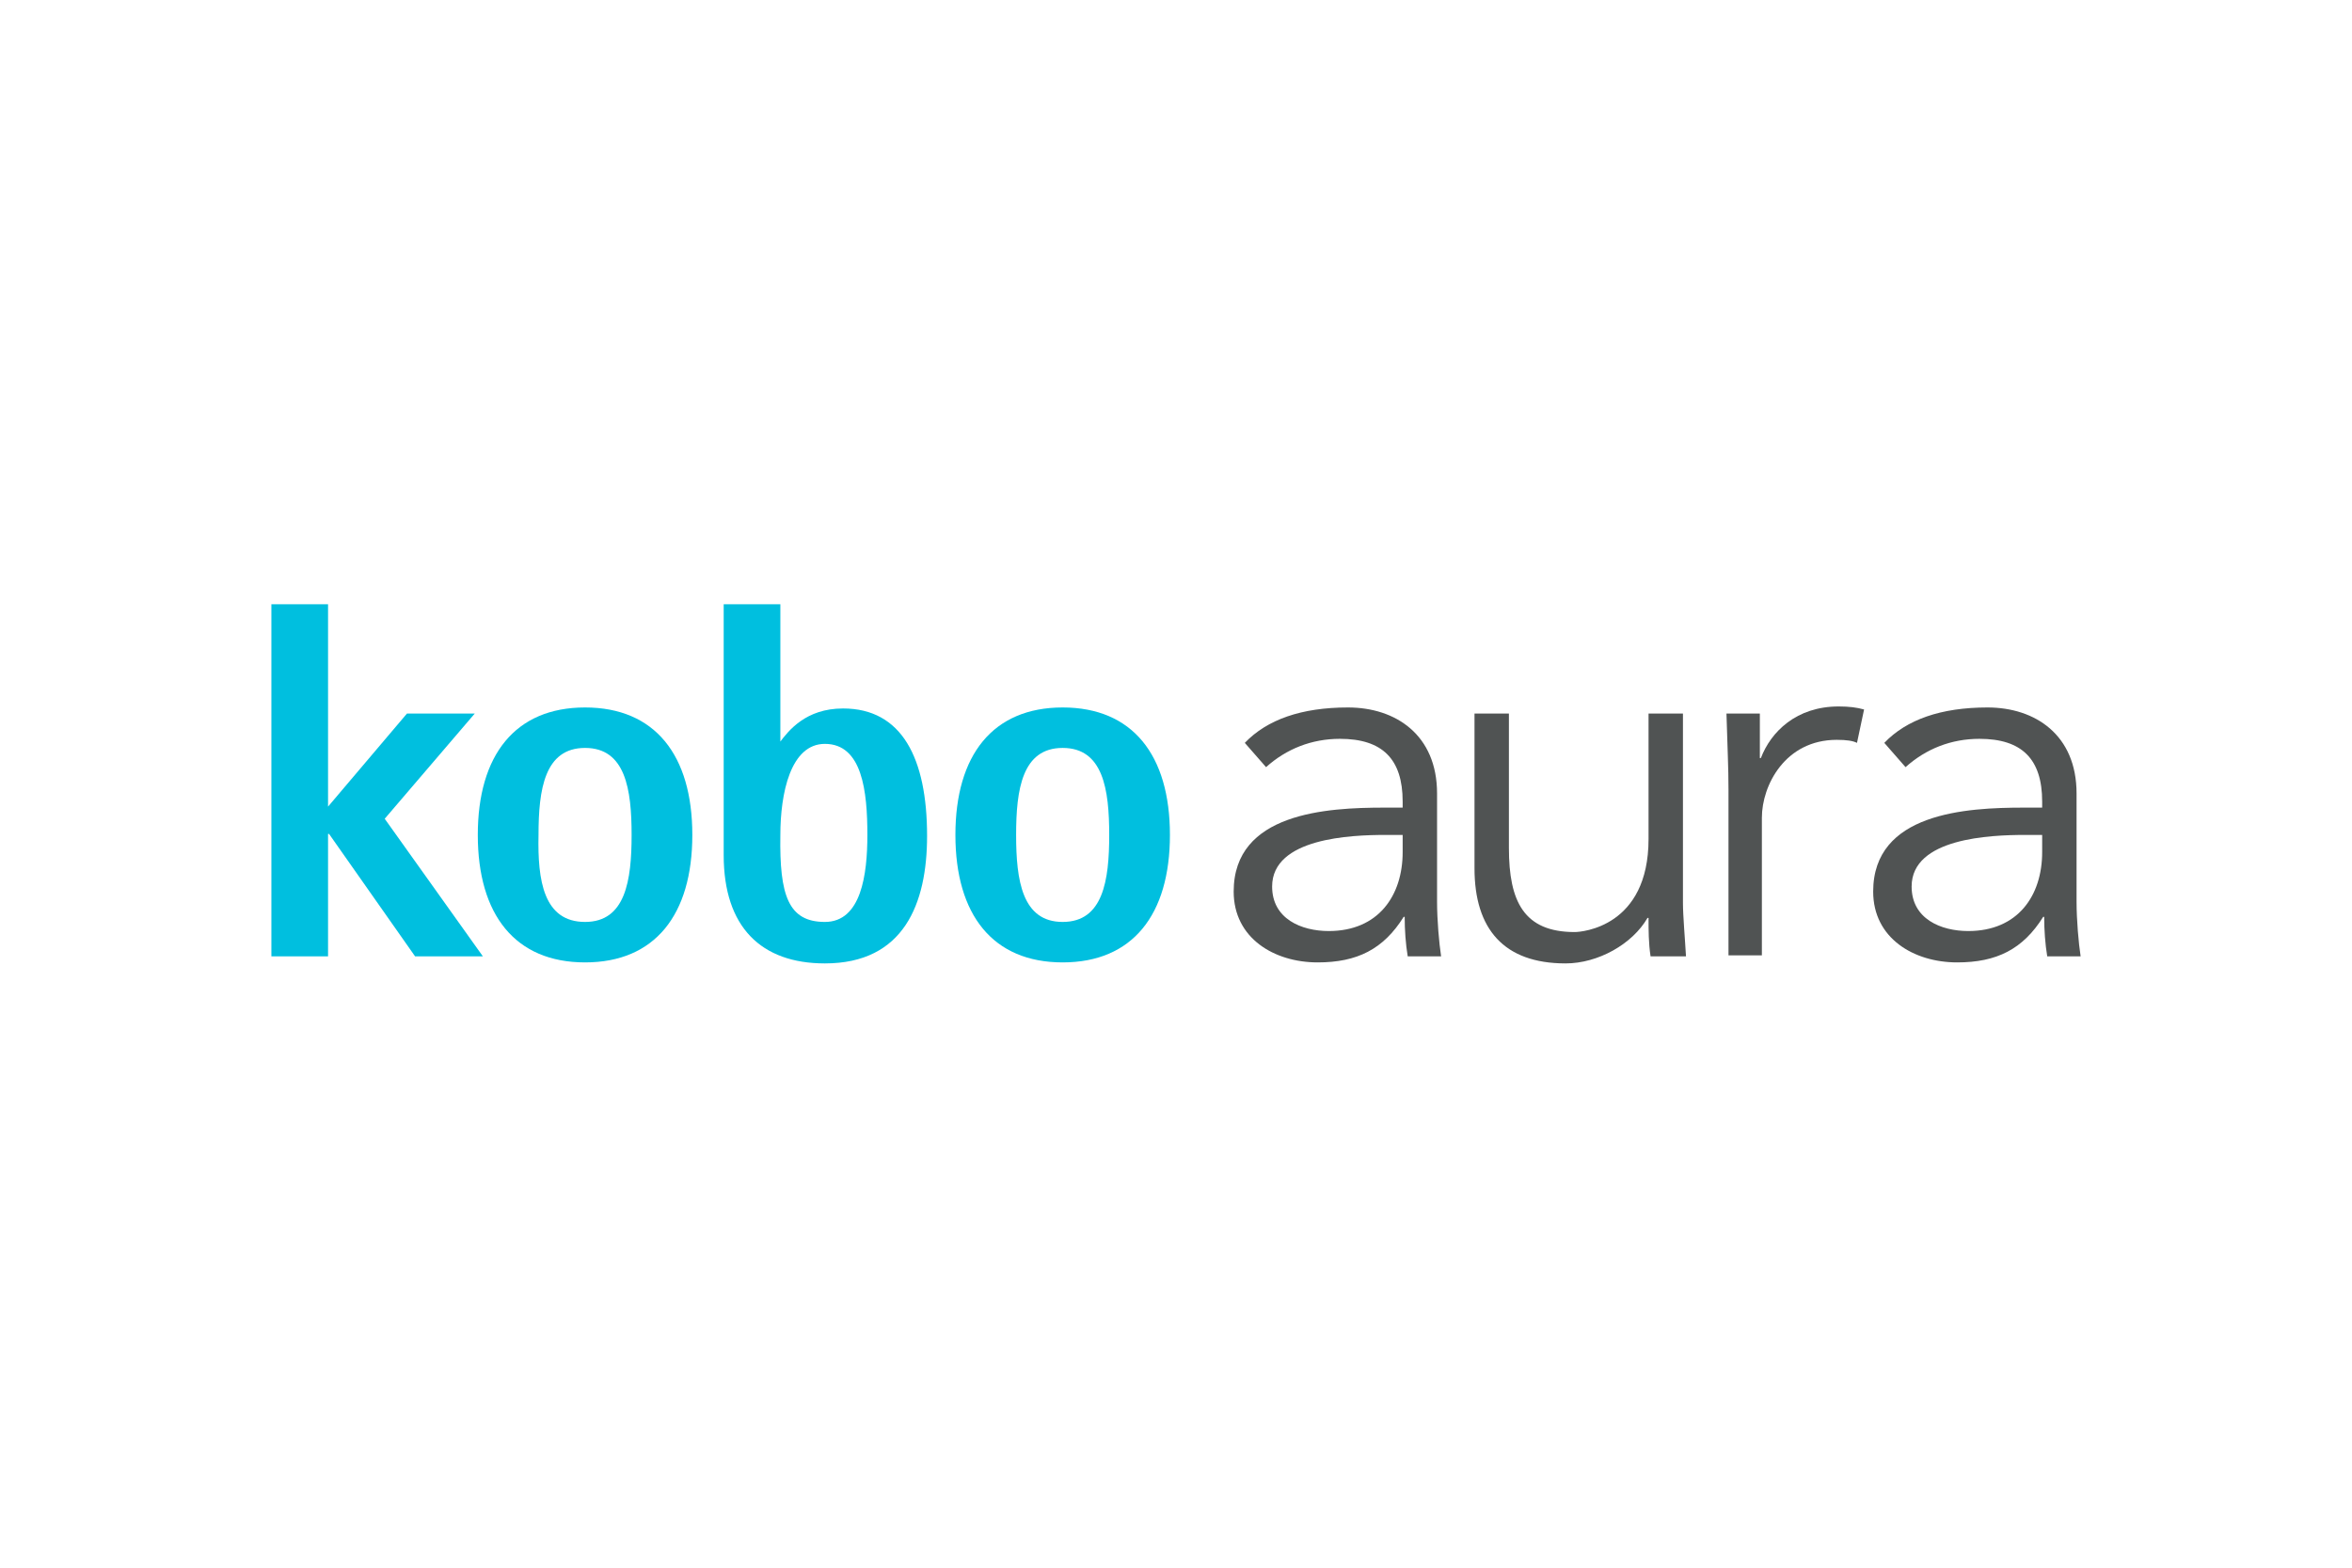
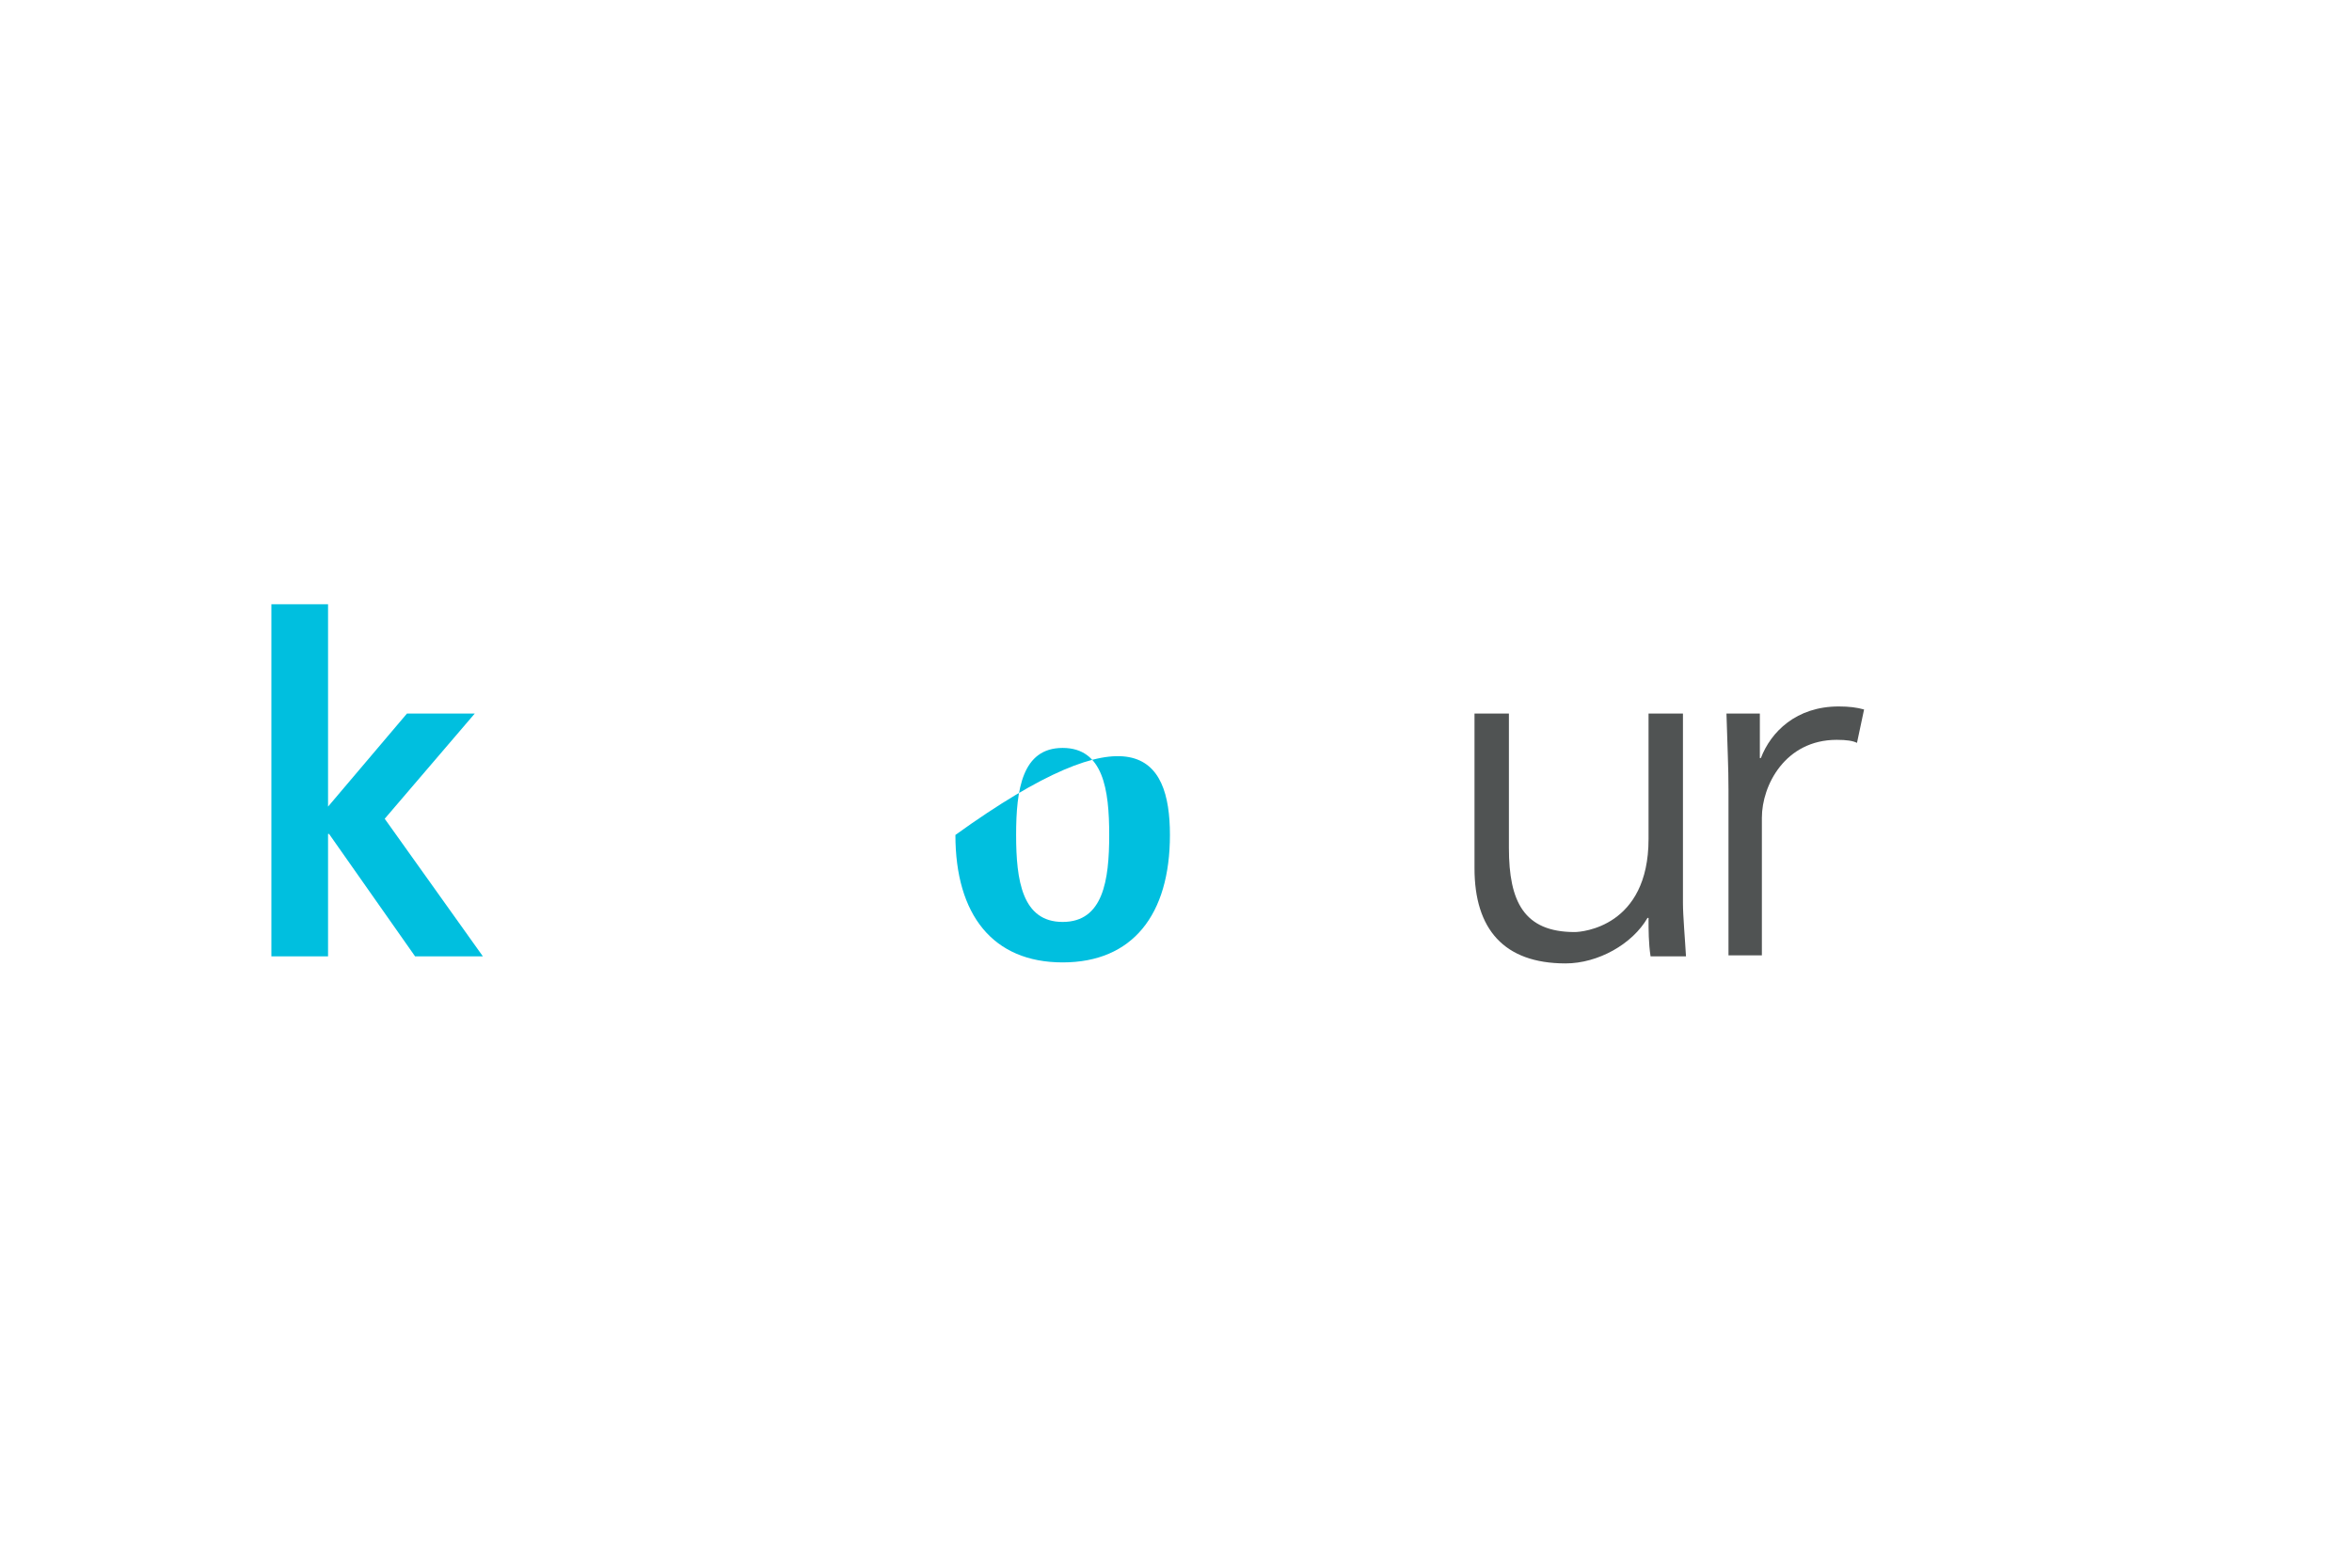
<svg xmlns="http://www.w3.org/2000/svg" width="1200" height="800" viewBox="0 0 1200 800" fill="none">
  <path d="M167.372 411.616L207.64 364.12H242.23L196.282 417.811L246.36 488.023H211.77L167.888 425.555H167.372V488.023H138.461V308.363H167.372V411.616Z" fill="#00BFDF" />
-   <path d="M298.501 470.469C319.152 470.469 322.249 449.302 322.249 426.071C322.249 402.839 319.152 381.672 298.501 381.672C277.851 381.672 274.753 402.839 274.753 426.071C274.237 449.302 277.334 470.469 298.501 470.469ZM243.777 426.071C243.777 385.286 262.879 361.021 298.501 361.021C334.123 361.021 353.225 385.286 353.225 426.071C353.225 466.855 334.123 491.12 298.501 491.12C262.879 491.12 243.777 466.855 243.777 426.071Z" fill="#00BFDF" />
-   <path d="M420.857 470.47C439.442 470.47 442.54 446.205 442.54 426.071C442.54 403.872 439.958 379.607 420.857 379.607C403.304 379.607 398.141 404.904 398.141 426.071C397.625 457.047 402.271 470.47 420.857 470.47ZM397.625 379.091C402.271 372.896 411.048 361.538 430.149 361.538C460.093 361.538 472.999 386.835 472.999 426.587C472.999 461.177 461.125 491.636 420.857 491.636C388.332 491.636 369.23 473.051 369.23 436.396V308.363H398.141V379.091H397.625Z" fill="#00BFDF" />
-   <path d="M542.177 470.469C562.827 470.469 565.925 449.302 565.925 426.071C565.925 402.839 562.827 381.672 542.177 381.672C521.526 381.672 518.429 402.839 518.429 426.071C518.429 449.302 521.526 470.469 542.177 470.469ZM487.453 426.071C487.453 385.286 506.555 361.021 542.177 361.021C577.799 361.021 596.901 385.286 596.901 426.071C596.901 466.855 577.799 491.12 542.177 491.12C506.555 491.12 487.453 466.855 487.453 426.071Z" fill="#00BFDF" />
-   <path d="M706.865 426.071C689.312 426.071 649.044 427.619 649.044 452.4C649.044 468.92 664.015 475.115 677.954 475.115C703.251 475.115 715.642 457.046 715.642 434.847V426.071H706.865ZM715.642 412.131V409.034C715.642 387.351 705.316 377.026 683.633 377.026C669.178 377.026 656.271 382.188 645.946 391.481L635.105 379.091C646.462 367.217 664.015 361.021 687.763 361.021C712.028 361.021 733.194 374.961 733.194 404.904V460.144C733.194 469.437 734.227 481.311 735.26 488.022H718.223C717.19 481.827 716.674 474.599 716.674 467.888H716.158C705.833 484.408 692.41 491.12 672.276 491.12C650.076 491.12 629.426 478.729 629.426 454.981C629.426 414.713 676.922 412.131 706.349 412.131H715.642Z" fill="#505353" />
+   <path d="M542.177 470.469C562.827 470.469 565.925 449.302 565.925 426.071C565.925 402.839 562.827 381.672 542.177 381.672C521.526 381.672 518.429 402.839 518.429 426.071C518.429 449.302 521.526 470.469 542.177 470.469ZM487.453 426.071C577.799 361.021 596.901 385.286 596.901 426.071C596.901 466.855 577.799 491.12 542.177 491.12C506.555 491.12 487.453 466.855 487.453 426.071Z" fill="#00BFDF" />
  <path d="M842.127 488.022C841.094 481.311 841.094 474.599 841.094 468.404H840.578C832.834 481.827 815.281 491.636 798.76 491.636C767.268 491.636 752.297 474.083 752.297 443.107V364.119H769.85V432.782C769.85 460.144 777.594 475.632 803.407 475.632C807.021 475.632 841.094 473.05 841.094 428.136V364.119H858.647V460.66C858.647 467.372 859.679 478.729 860.196 488.022H842.127Z" fill="#505353" />
  <path d="M881.88 402.839C881.88 391.482 881.364 382.189 880.848 364.12H897.884V386.835H898.401C903.563 373.412 916.47 360.506 938.153 360.506C943.315 360.506 947.445 361.022 951.059 362.055L947.445 379.091C945.38 378.059 942.283 377.543 937.12 377.543C910.791 377.543 898.917 400.774 898.917 417.295V487.506H881.88V402.839Z" fill="#505353" />
-   <path d="M1033.14 426.071C1015.59 426.071 975.321 427.619 975.321 452.4C975.321 468.92 990.293 475.115 1004.23 475.115C1029.53 475.115 1041.92 457.046 1041.92 434.847V426.071H1033.14ZM1041.92 412.131V409.034C1041.92 387.351 1031.59 377.026 1009.91 377.026C995.455 377.026 982.549 382.188 972.224 391.481L961.382 379.091C972.74 367.217 990.293 361.021 1014.04 361.021C1038.31 361.021 1059.47 374.961 1059.47 404.904V460.144C1059.47 469.437 1060.5 481.311 1061.54 488.022H1044.5C1043.47 481.827 1042.95 474.599 1042.95 467.888H1042.44C1032.11 484.408 1018.69 491.12 998.553 491.12C976.354 491.12 955.703 478.729 955.703 454.981C955.703 414.713 1003.2 412.131 1032.63 412.131H1041.92Z" fill="#505353" />
</svg>